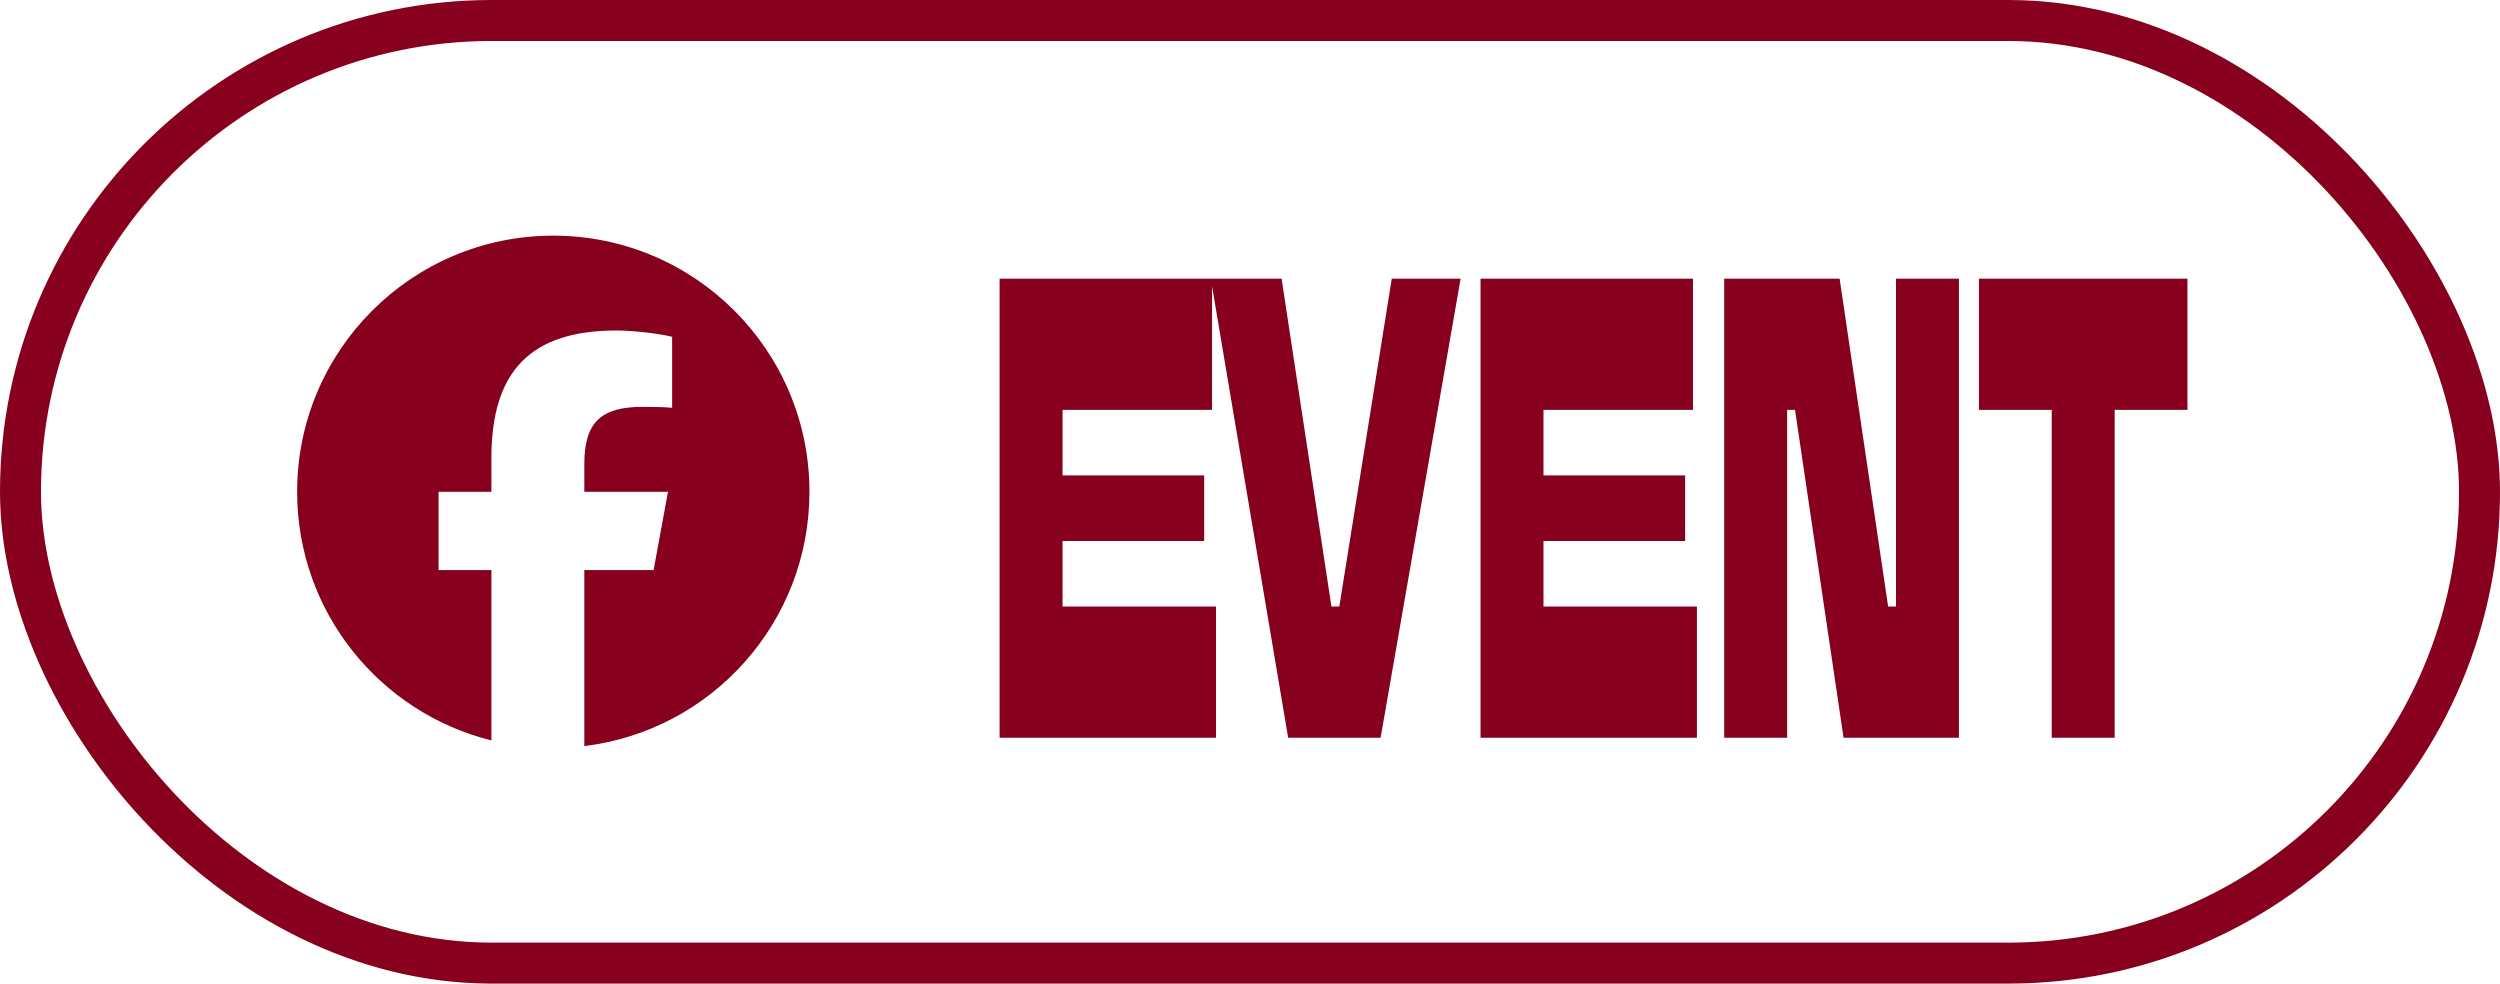
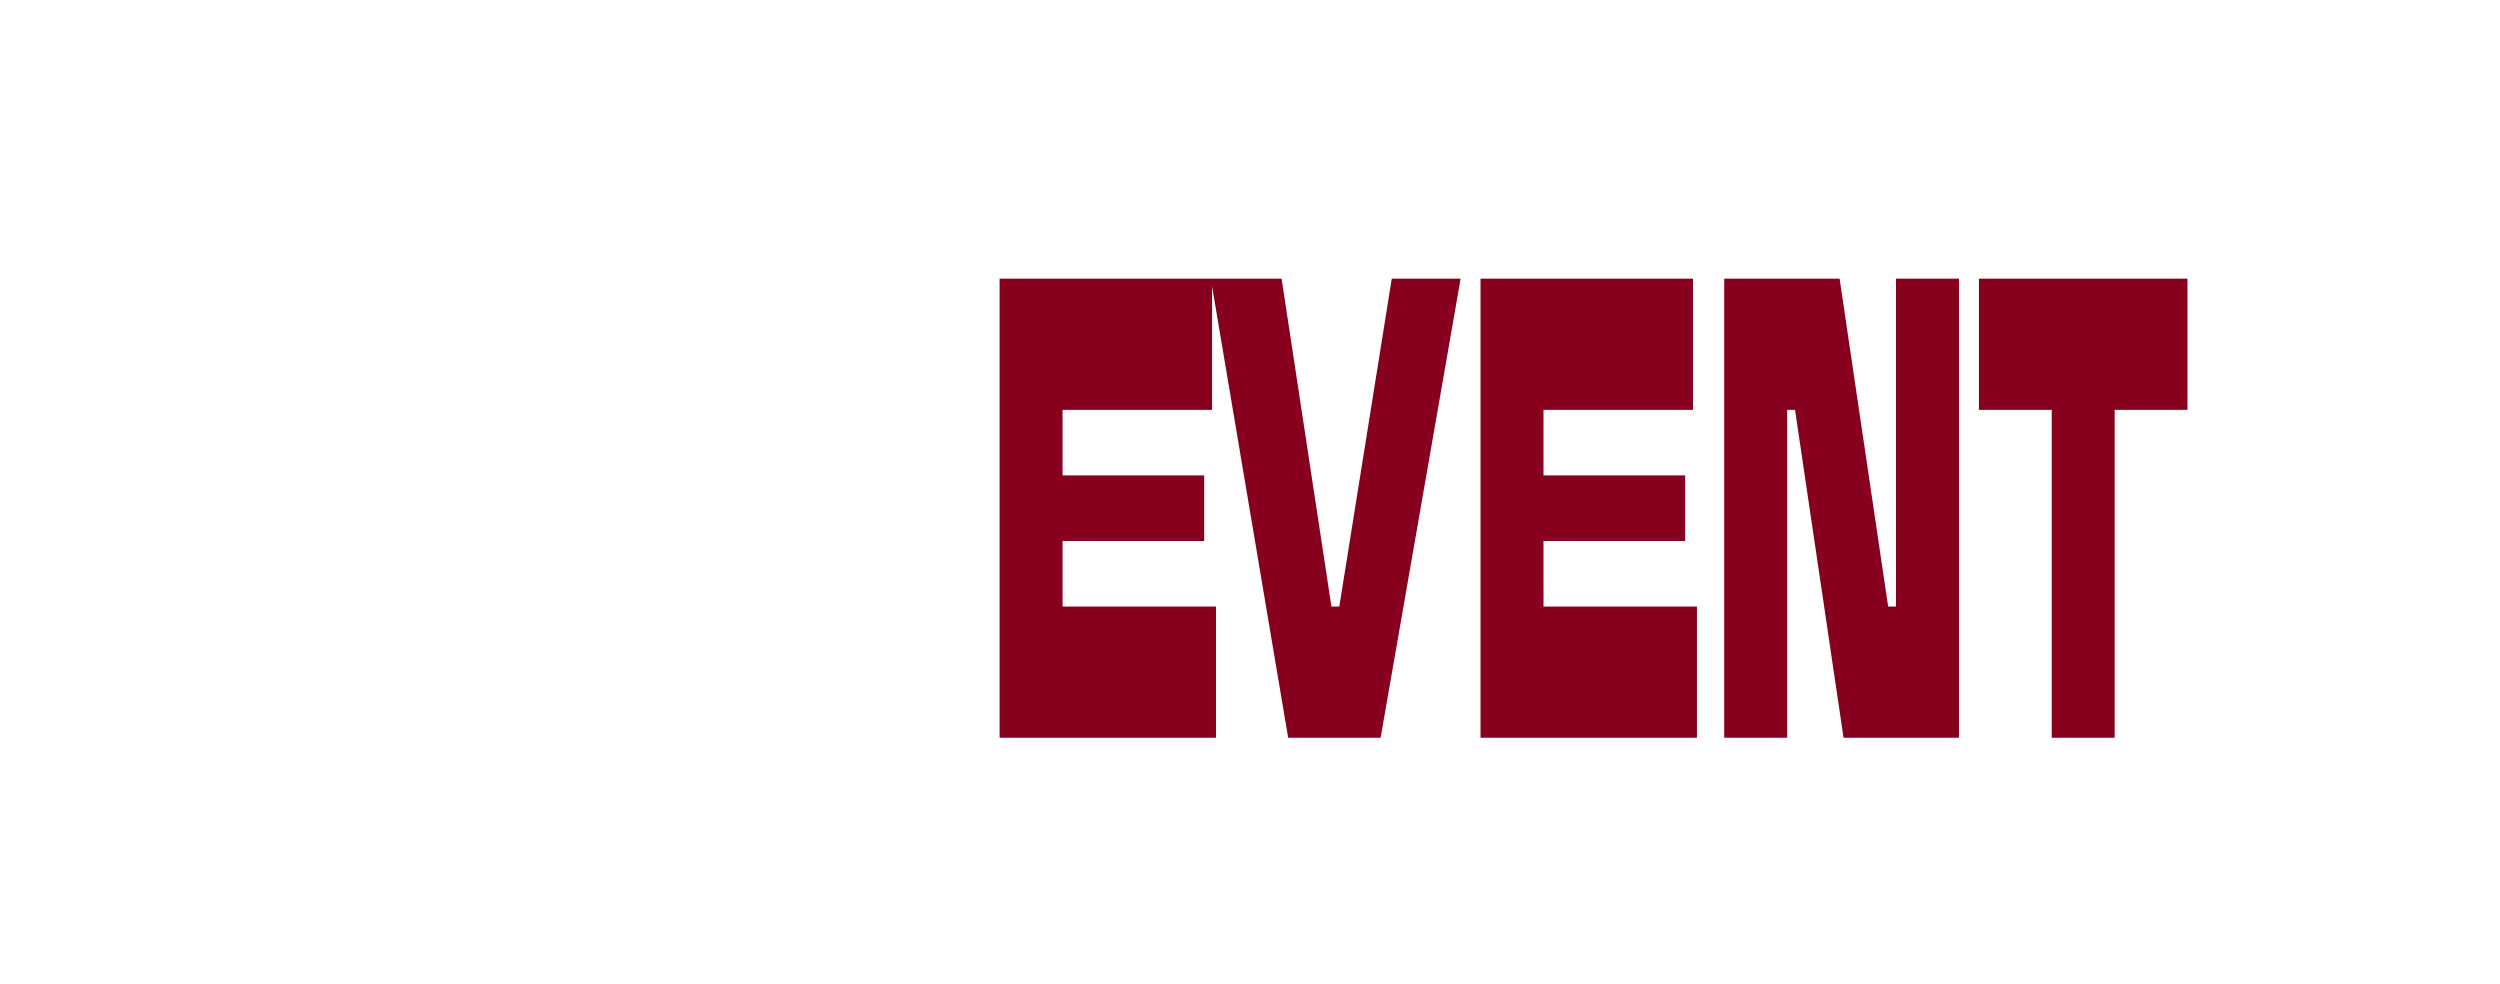
<svg xmlns="http://www.w3.org/2000/svg" width="122" height="48" viewBox="0 0 122 48" fill="none">
-   <rect x="1" y="1" width="120" height="46" rx="23" stroke="#87001D" stroke-width="2" />
  <g clip-path="url(#clip0_95_5)">
-     <path d="M27 11.5C20.096 11.5 14.5 17.096 14.5 24C14.5 29.862 18.536 34.781 23.98 36.132V27.82H21.403V24H23.98V22.354C23.98 18.099 25.906 16.128 30.083 16.128C30.875 16.128 32.242 16.283 32.8 16.438V19.901C32.505 19.869 31.993 19.854 31.357 19.854C29.307 19.854 28.515 20.631 28.515 22.649V24H32.598L31.896 27.82H28.515V36.408C34.705 35.661 39.501 30.391 39.501 24C39.5 17.096 33.904 11.5 27 11.5Z" fill="#87001D" />
+     <path d="M27 11.5C20.096 11.5 14.5 17.096 14.5 24C14.5 29.862 18.536 34.781 23.98 36.132V27.82H21.403V24V22.354C23.98 18.099 25.906 16.128 30.083 16.128C30.875 16.128 32.242 16.283 32.8 16.438V19.901C32.505 19.869 31.993 19.854 31.357 19.854C29.307 19.854 28.515 20.631 28.515 22.649V24H32.598L31.896 27.82H28.515V36.408C34.705 35.661 39.501 30.391 39.501 24C39.5 17.096 33.904 11.5 27 11.5Z" fill="#87001D" />
  </g>
  <path d="M48.78 36V13.6H59.148V20H51.852V23.2H58.764V26.4H51.852V29.6H59.34V36H48.78ZM67.374 36H62.862L59.086 13.6H62.542L64.974 29.6H65.358L67.918 13.6H71.278L67.374 36ZM72.25 36V13.6H82.618V20H75.322V23.2H82.234V26.4H75.322V29.6H82.81V36H72.25ZM84.141 13.6H89.773L92.141 29.6H92.525V13.6H95.597V36H89.965L87.597 20H87.213V36H84.141V13.6ZM106.748 13.6V20H103.196V36H100.124V20H96.573V13.6H106.748Z" fill="#87001D" />
  <defs>
    <clipPath id="clip0_95_5">
-       <rect width="25" height="25" fill="white" transform="translate(14.5 11.5)" />
-     </clipPath>
+       </clipPath>
  </defs>
</svg>